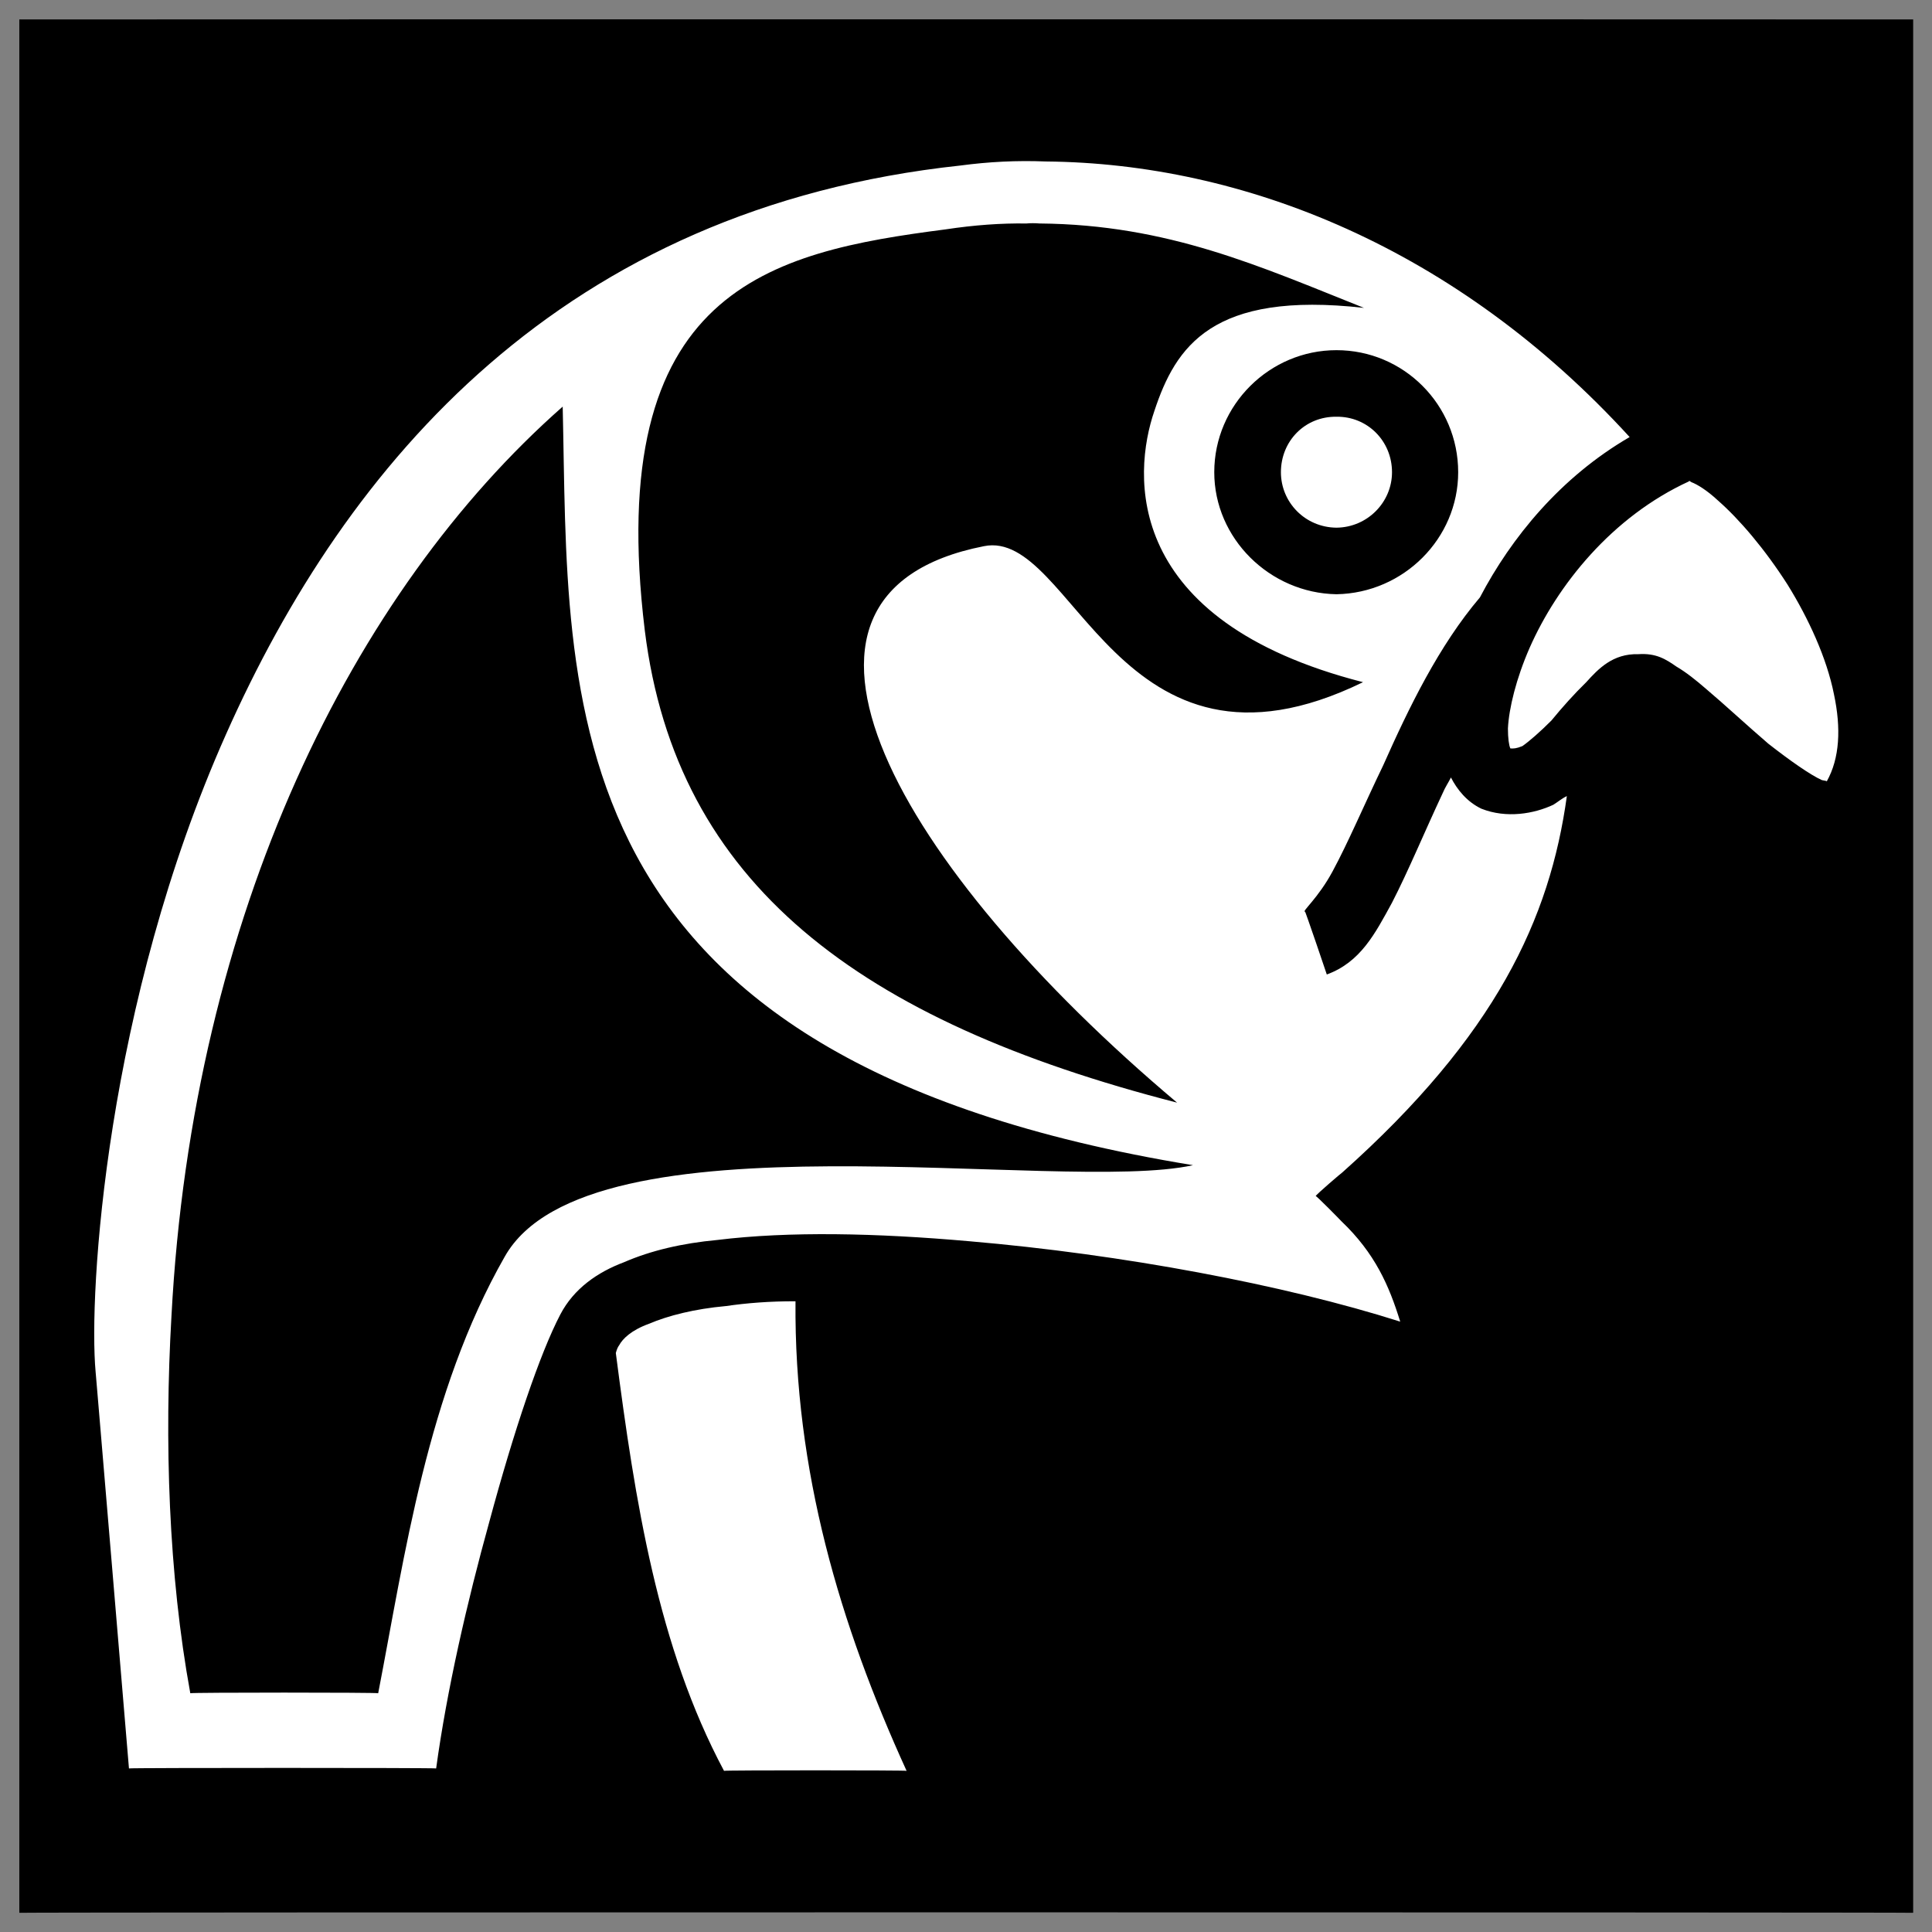
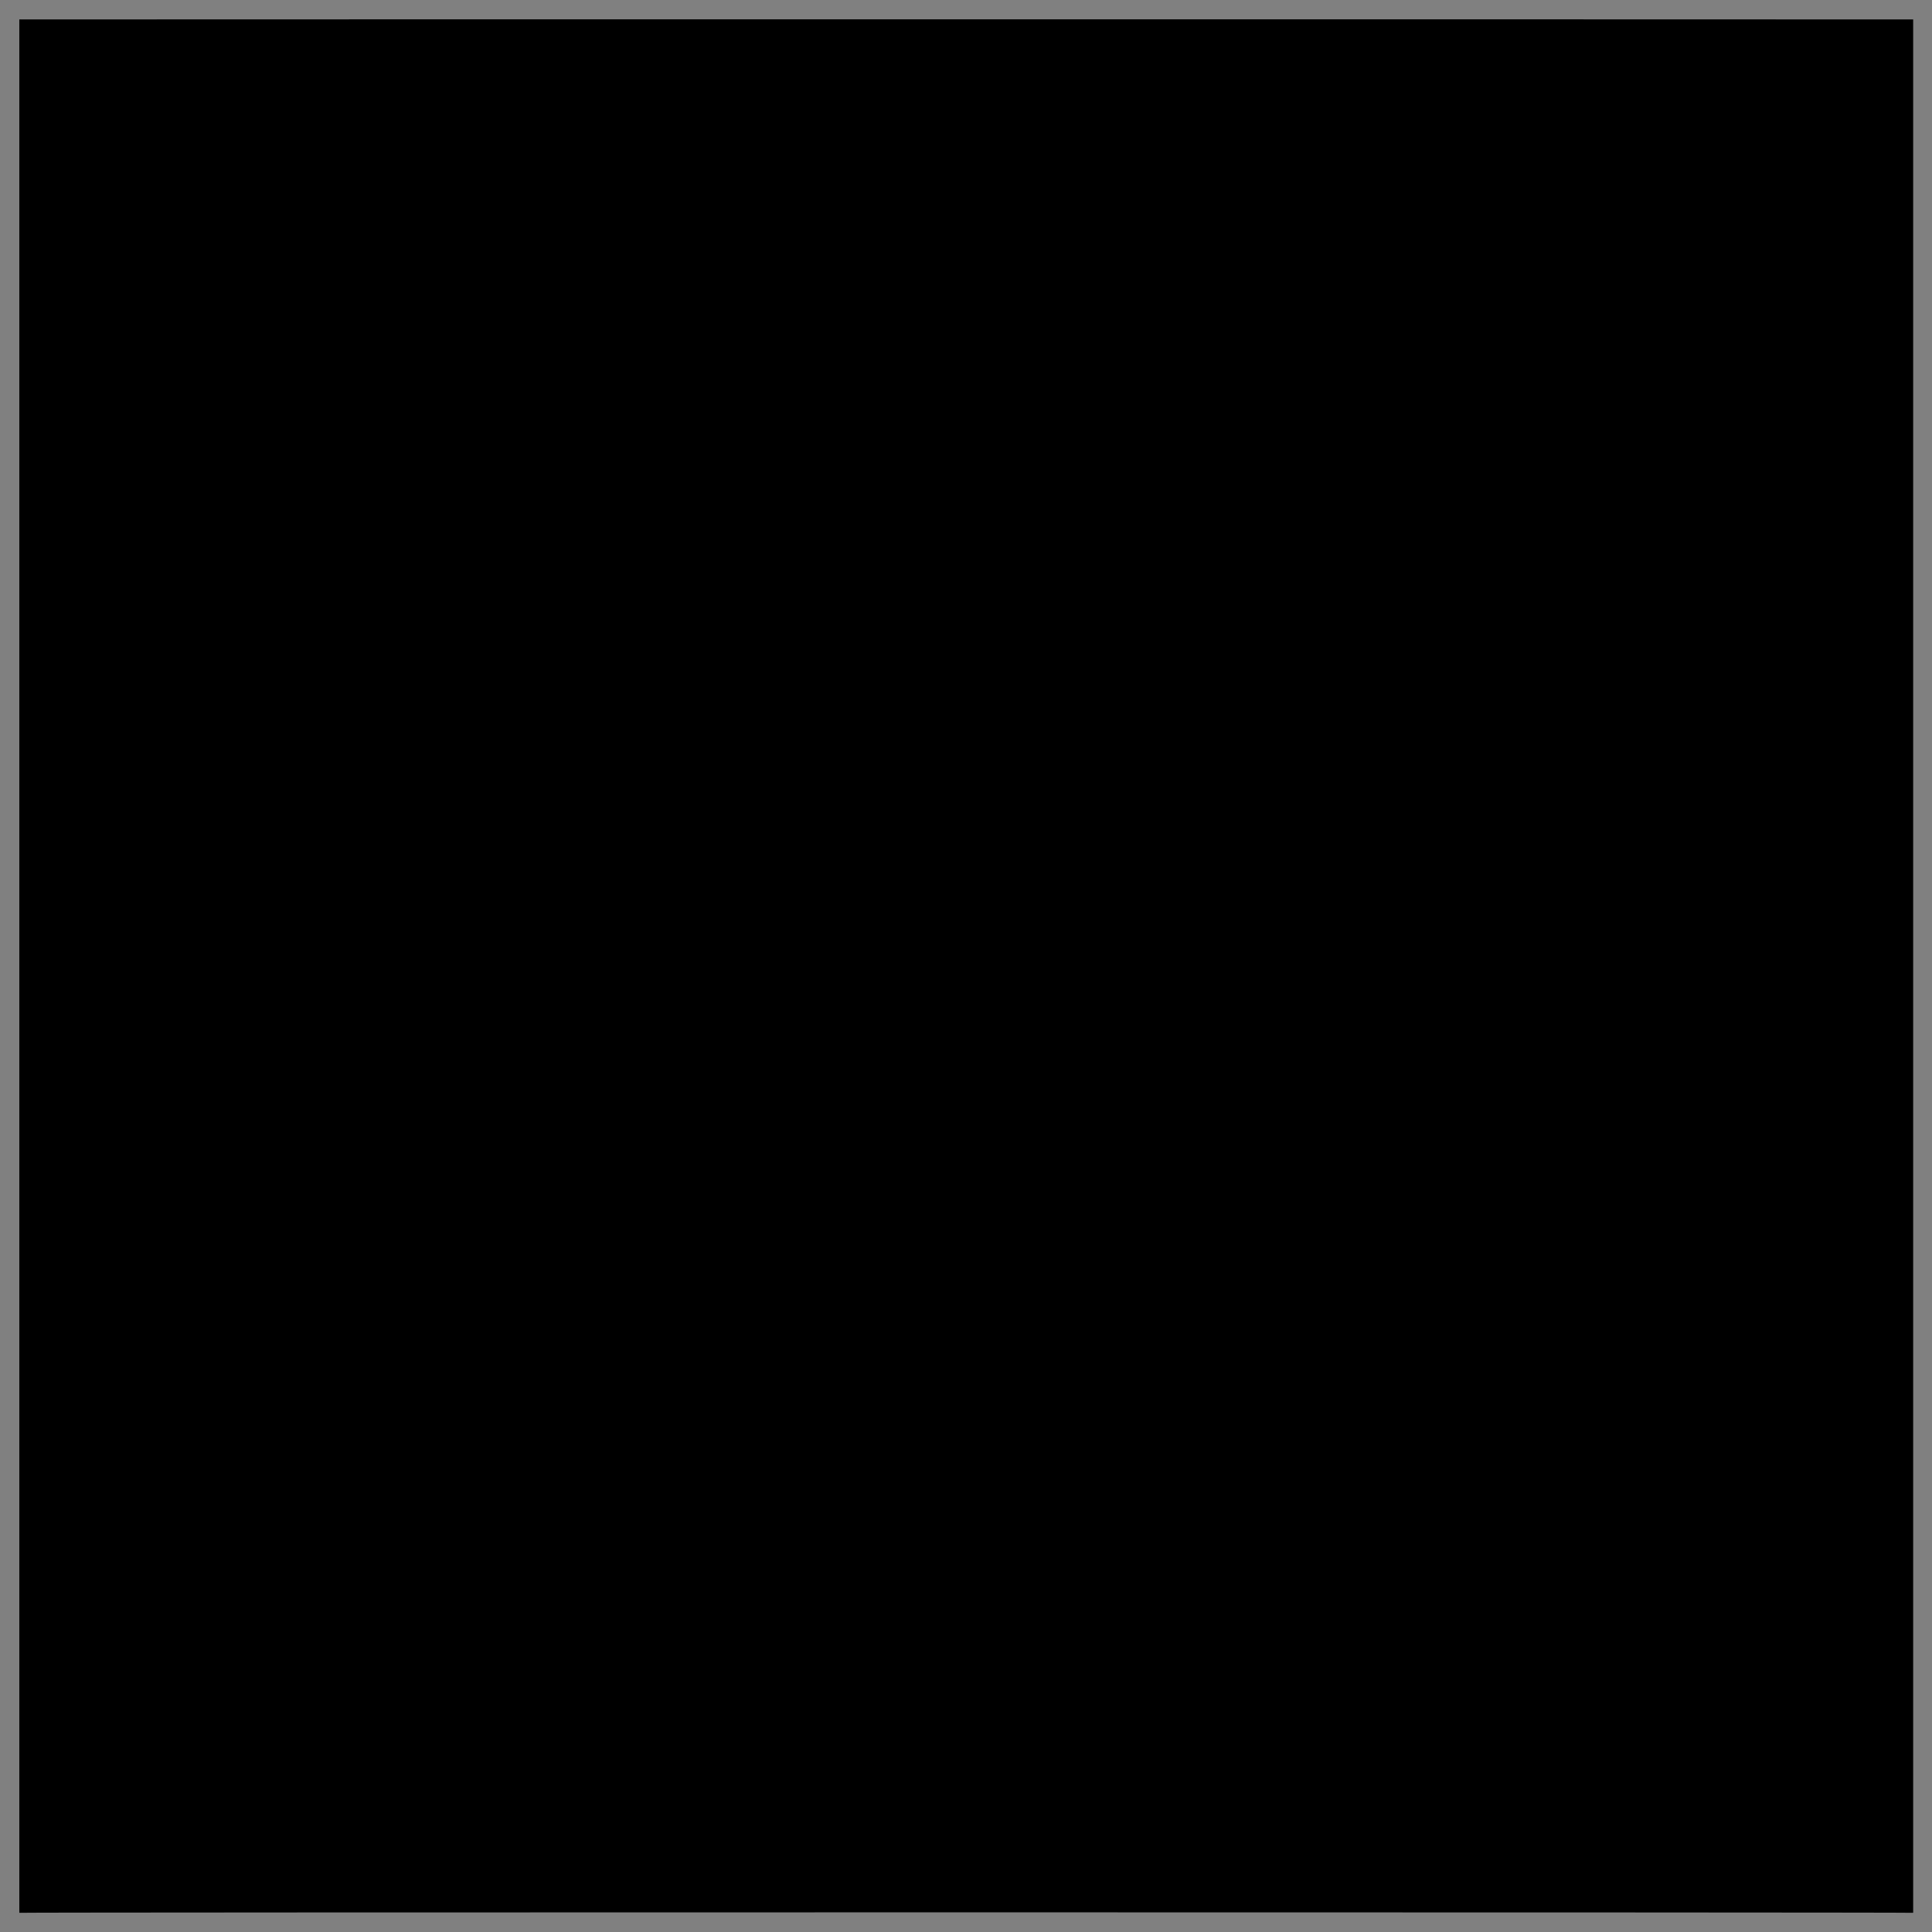
<svg xmlns="http://www.w3.org/2000/svg" version="1.1" width="100%" height="100%" id="svgWorkerArea" viewBox="0 0 400 400" style="background: white;">
  <rect x="0" y="0" width="400" height="400" fill="#808080" stroke="none" />
  <defs id="defsdoc">
    <pattern id="patternBool" x="0" y="0" width="10" height="10" patternUnits="userSpaceOnUse" patternTransform="rotate(35)">
-       <circle cx="5" cy="5" r="4" style="stroke: none;fill: #ff000070;" />
-     </pattern>
+       </pattern>
  </defs>
  <g id="fileImp-566892935" class="cosito">
    <path id="pathImp-966030207" class="grouped" d="M4 4.025C4 3.992 396.1 3.992 396.1 4.025 396.1 3.992 396.1 395.892 396.1 396.025 396.1 395.892 4 395.892 4 396.025 4 395.892 4 3.992 4 4.025" />
-     <path id="pathImp-65997767" fill="#fff" class="grouped" d="M216.5 33.431C210.5 33.192 204.7 33.492 198.9 34.264 116.5 43.092 71.8 95.792 46.8 152.01 21.9 207.892 18.3 267.892 19.8 284.08 19.8 283.892 26.7 365.992 26.7 366.135 26.7 365.992 90.3 365.992 90.3 366.135 92.5 349.992 96.7 331.692 101.3 315.1 106.4 296.192 111.8 280.192 116 272.164 118.8 266.792 123.7 263.392 129.2 261.327 134.8 258.892 141.3 257.392 148.5 256.724 163.4 254.892 181.5 255.292 200.7 256.986 232.3 259.692 265.9 265.992 289.9 273.631 287.6 266.192 284.7 259.492 277.7 252.821 277.7 252.792 272.4 247.392 272.4 247.64 272.4 247.392 277.9 242.692 277.9 242.754 309.7 214.392 320.9 190.192 324.4 164.825 323.4 165.292 322.6 165.992 321.6 166.616 317.6 168.492 311.9 169.492 306.7 167.431 303.7 165.992 301.7 163.492 300.4 160.971 299.9 161.992 299.2 162.992 298.7 164.197 294.9 172.292 291.6 180.292 288.2 186.892 284.7 193.292 281.7 199.192 274.7 201.758 274.7 201.692 270.2 188.492 270.2 188.763 269.4 188.792 272.9 185.992 275.9 180.398 279.1 174.492 282.4 166.692 286.4 158.406 291.7 146.492 297.9 133.692 306.4 123.69 312.9 111.292 323.1 98.792 337.4 90.488 301.6 51.292 257.4 33.792 216.5 33.432 216.5 33.292 216.5 33.292 216.5 33.431M215.2 46.268C241.9 46.492 260.9 55.192 282.4 63.745 250.9 60.192 243.4 71.792 239 85.087 234.5 98.192 232.4 128.492 282.2 141.238 231.4 165.992 222.2 109.292 203.7 113.083 153.4 122.992 186 179.692 243.7 228.292 177.9 211.392 140 182.992 133.5 130.546 124.9 59.792 159.4 52.192 195.8 47.487 201.7 46.592 207.3 46.192 212.5 46.271 213.3 46.192 214.3 46.192 215.2 46.268 215.2 46.192 215.2 46.192 215.2 46.268M276.7 72.5C290.6 72.492 301.9 83.792 301.9 97.766 301.9 111.492 290.6 122.792 276.7 123.031 262.9 122.792 251.4 111.492 251.4 97.766 251.4 83.792 262.9 72.492 276.7 72.5 276.7 72.492 276.7 72.492 276.7 72.5M116.5 84.186C117.9 144.492 112.2 219.192 247 241.24 219.5 247.292 121.8 229.492 104.5 260.176 88.4 288.392 83.8 322.192 78.3 350.568 78.3 350.392 39.4 350.392 39.4 350.568 34.9 325.992 34 298.392 35.5 272.46 39.9 189.292 73 122.492 116.5 84.185 116.5 83.992 116.5 83.992 116.5 84.186M276.7 86.281C270.2 86.192 265.2 91.292 265.2 97.766 265.2 103.992 270.2 109.192 276.7 109.25 283.1 109.192 288.2 103.992 288.2 97.766 288.2 91.292 283.1 86.192 276.7 86.281 276.7 86.192 276.7 86.192 276.7 86.281M349.7 99.655C333.7 106.992 322.4 121.192 316.7 134.108 313.9 140.492 312.4 146.692 312.2 150.825 312.2 152.792 312.4 154.292 312.7 154.944 312.7 154.792 312.7 154.792 312.7 154.955 313.4 154.992 313.9 154.992 315.2 154.469 316.6 153.492 318.9 151.492 321.2 149.18 323.4 146.492 325.9 143.692 328.4 141.257 330.9 138.492 333.9 135.292 339.2 135.441 342.9 135.192 344.9 136.492 347.1 138.018 349.1 139.192 351.1 140.792 353.2 142.609 357.2 145.992 361.7 150.192 366.1 153.964 370.6 157.492 374.9 160.492 377.2 161.51 378.2 161.692 378.2 161.692 378.2 161.8 380.9 156.992 381.2 150.792 379.7 143.732 378.2 136.192 374.4 127.992 370.1 121.051 365.4 113.692 360.1 107.492 355.7 103.637 353.4 101.492 351.4 100.292 350.2 99.832 349.7 99.492 349.7 99.492 349.7 99.655 349.7 99.492 349.7 99.492 349.7 99.655M164.7 269.418C159.4 269.392 154.5 269.792 150.3 270.406 143.8 270.992 138.3 272.392 134.4 274.062 130.7 275.392 128.9 277.192 128.2 278.507 127.9 278.892 127.7 279.392 127.5 280.126 131.5 310.992 136.2 340.992 149.9 366.634 149.9 366.492 187.7 366.492 187.7 366.634 173.9 336.392 164.4 304.492 164.7 269.42 164.7 269.392 164.7 269.392 164.7 269.418" />
  </g>
</svg>